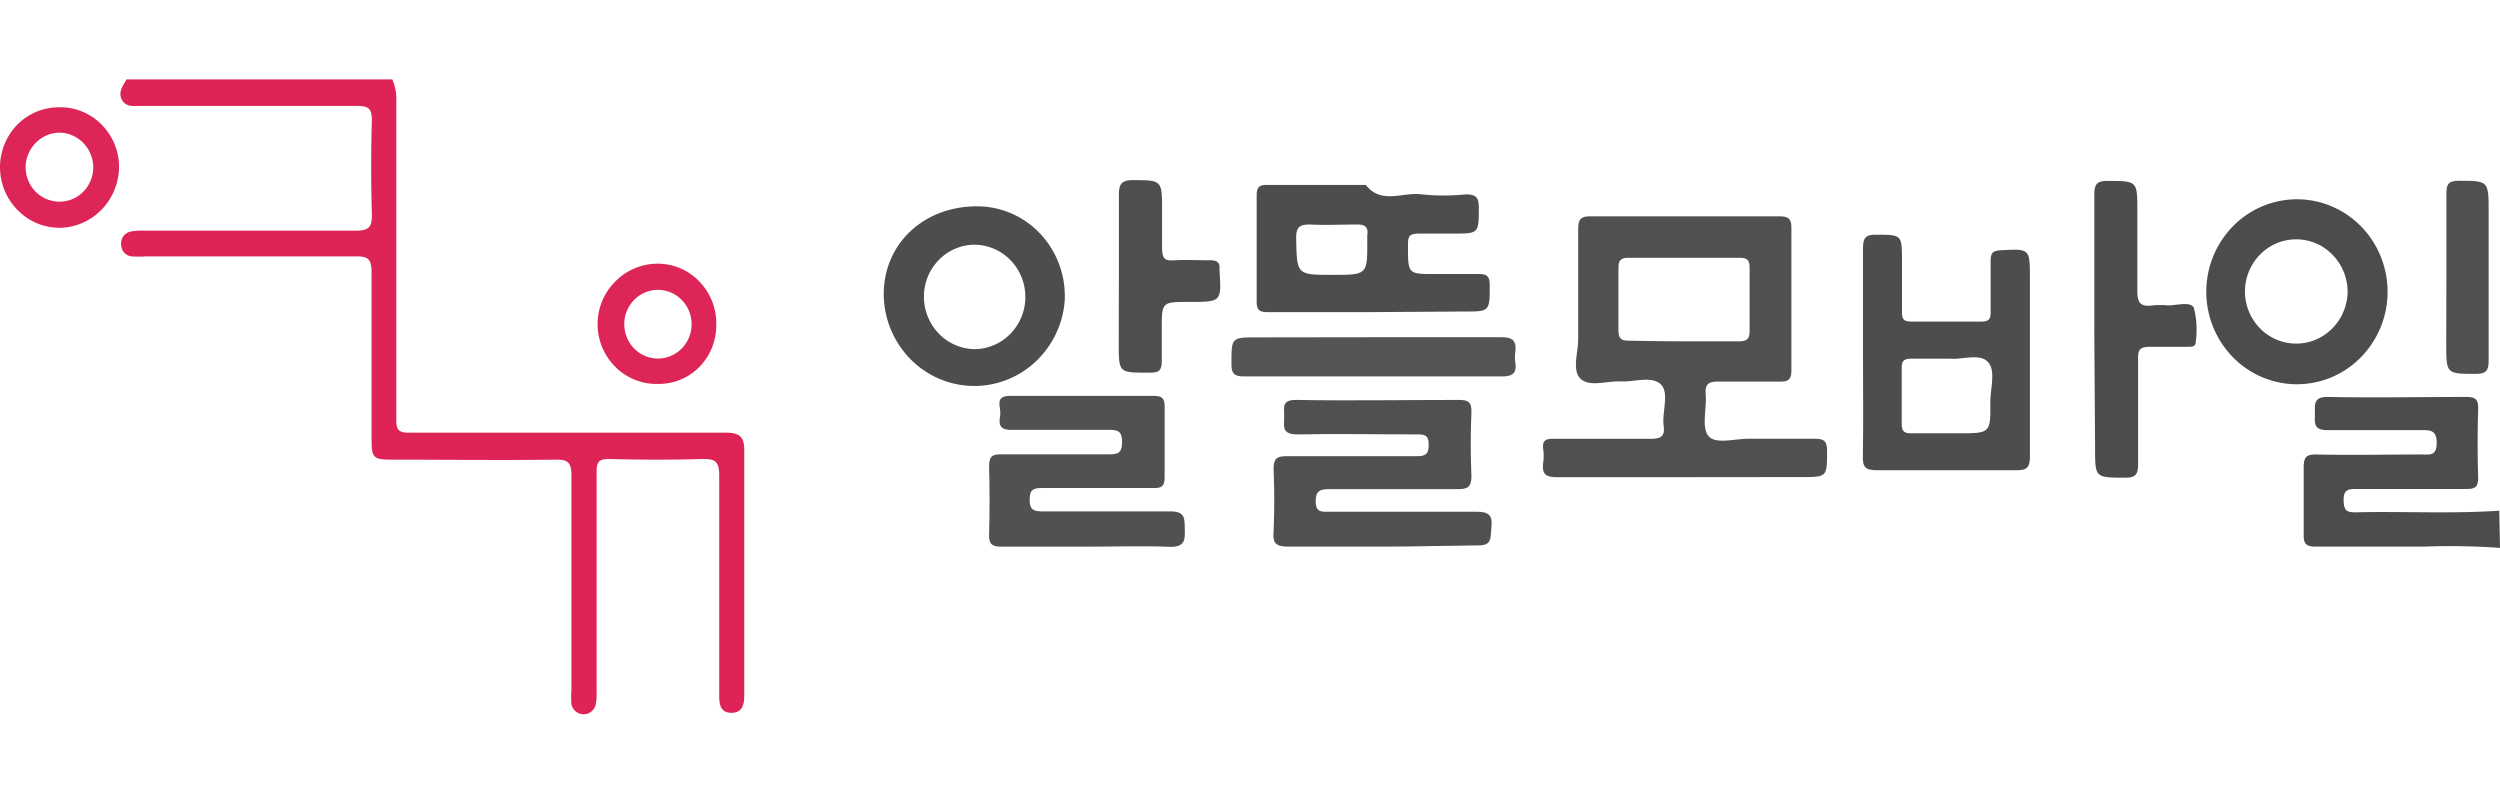
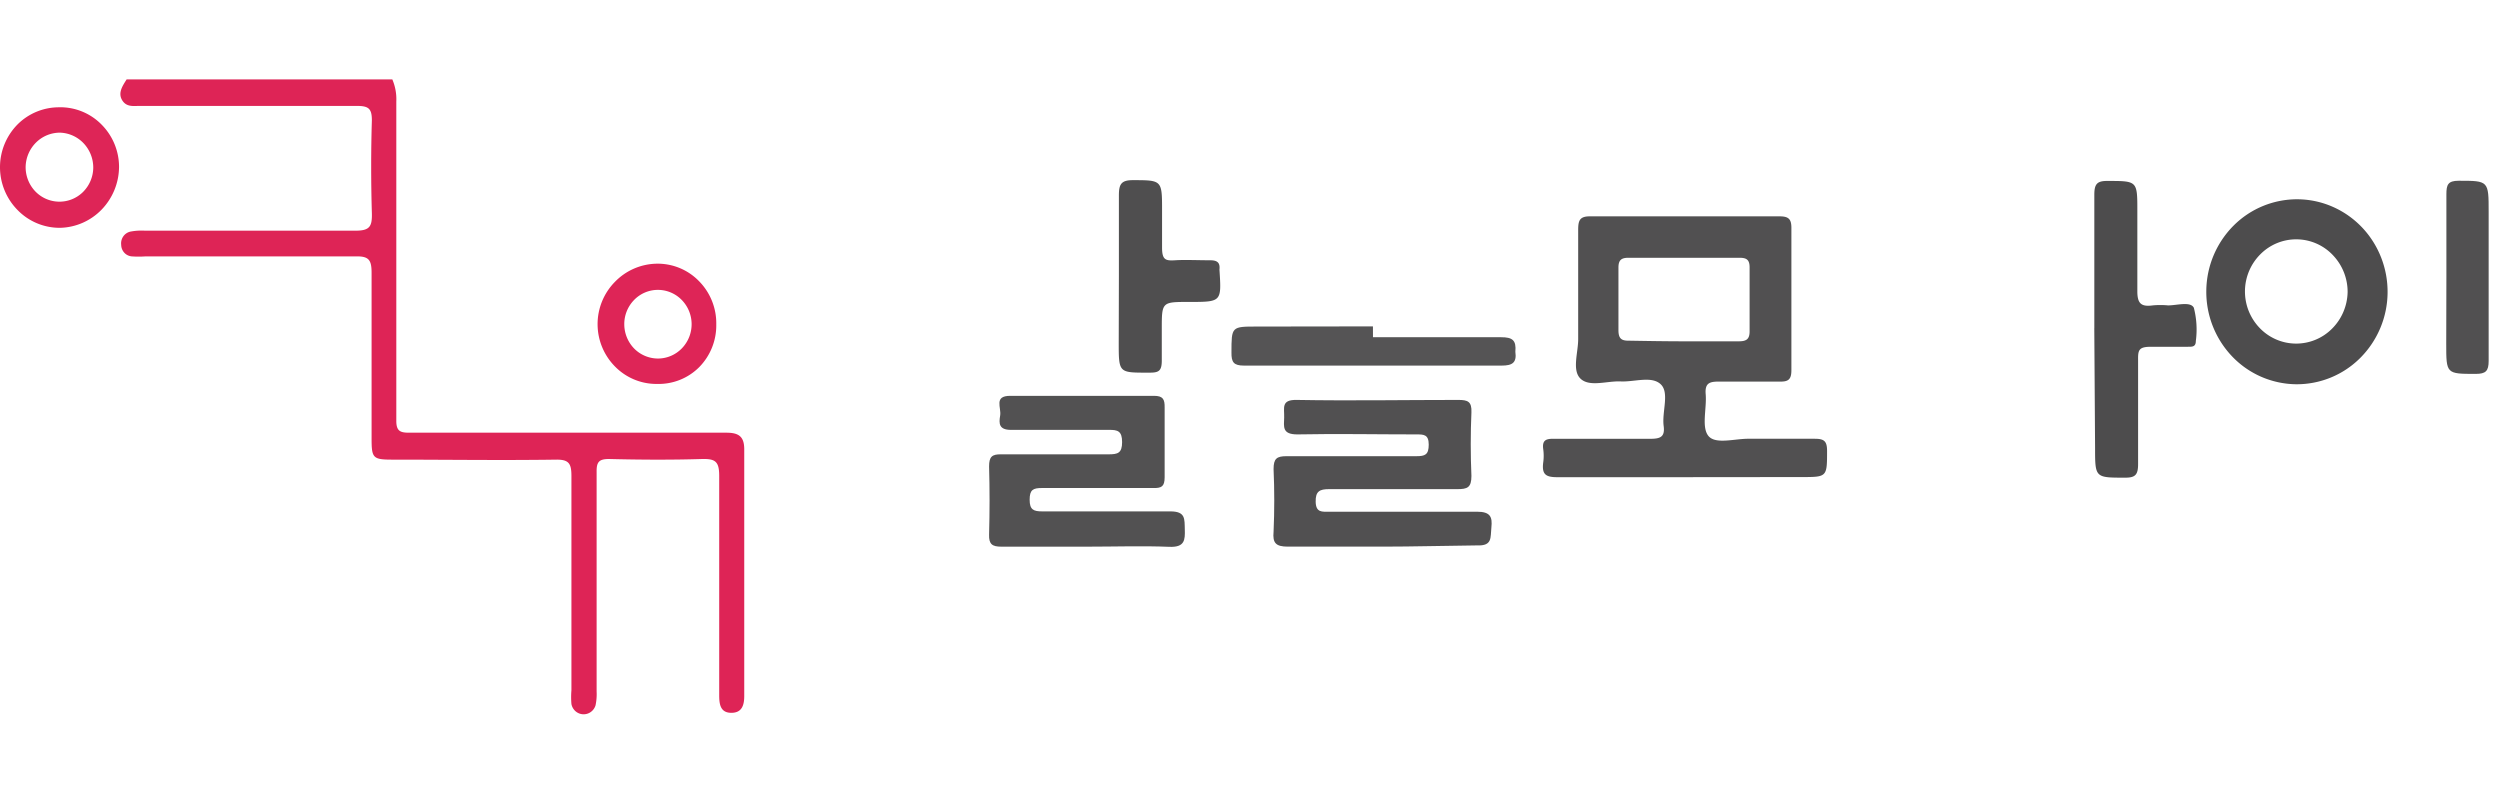
<svg xmlns="http://www.w3.org/2000/svg" width="63" height="20" fill="none">
  <path d="M9.886 2c.075.175.11.366.101.557v8.05c0 .253.097.297.318.297h8c.31 0 .45.095.45.418v6.218c0 .237-.062.427-.333.423-.271-.004-.298-.222-.298-.443v-5.53c0-.36-.1-.43-.426-.423-.774.024-1.568.02-2.35 0-.255 0-.317.075-.313.328v5.53c.006.117-.003.234-.027.348a.32.32 0 0 1-.12.169.31.31 0 0 1-.386-.02.321.321 0 0 1-.102-.18 2.08 2.08 0 0 1 0-.348v-5.396c0-.316-.062-.419-.387-.415-1.37.02-2.745 0-4.115 0-.5 0-.534-.035-.534-.53V6.876c0-.32-.066-.42-.387-.415H3.666c-.115.008-.23.008-.345 0a.288.288 0 0 1-.188-.092.3.3 0 0 1-.079-.197.309.309 0 0 1 .058-.222.297.297 0 0 1 .194-.117c.113-.02.23-.027.344-.02h5.311c.36 0 .418-.11.41-.439-.023-.79-.023-1.57 0-2.342 0-.304-.088-.363-.387-.363H3.52c-.159 0-.337.035-.445-.15-.109-.186.023-.368.116-.518h6.696Z" fill="#DE2456" />
-   <path d="M63 13.807a17.829 17.829 0 0 0-1.935-.032h-2.71c-.236 0-.31-.07-.302-.312v-1.678c0-.25.054-.336.314-.332.882.02 1.769 0 2.651 0 .205 0 .387.047.387-.293 0-.34-.186-.32-.41-.32h-2.342c-.352 0-.321-.181-.317-.395.003-.213-.059-.454.328-.442 1.162.024 2.323 0 3.484 0 .233 0 .31.06.302.304a27.345 27.345 0 0 0 0 1.718c0 .245-.07.3-.302.297h-2.767c-.213 0-.325.02-.322.288.004.269.093.304.318.3 1.2-.027 2.404.04 3.604-.04l.019.937Z" fill="#4D4C4D" />
  <path d="M42.438 12.025H39.24c-.286 0-.387-.07-.352-.363a1.211 1.211 0 0 0 0-.352c-.027-.22.077-.256.267-.252h2.423c.256 0 .387-.04.345-.332-.043-.36.154-.838-.078-1.047-.232-.21-.658-.051-1.002-.067-.345-.016-.775.146-1.007-.063-.232-.21-.062-.668-.066-1.015V5.8c0-.237.031-.352.306-.348h4.773c.24 0 .298.083.294.316v3.556c0 .217-.058.296-.278.292h-1.549c-.232 0-.356.035-.333.316.031.36-.112.833.07 1.055.182.22.67.063 1.026.07h1.653c.232 0 .31.056.31.305 0 .66 0 .66-.643.66l-2.962.003Zm0-3.424h1.381c.194 0 .275-.056.271-.265v-1.6c0-.19-.077-.24-.251-.24h-2.803c-.174 0-.251.055-.251.244v1.58c0 .214.077.269.27.265.473.008.933.016 1.394.016h-.011Z" fill="#515051" />
-   <path d="M46.947 8.881V6.266c0-.268.062-.36.337-.351.646 0 .646 0 .646.655V7.82c0 .181 0 .288.24.284h1.77c.2 0 .228-.087.224-.257V6.56c0-.186.058-.241.24-.253.75-.04.75-.048.75.703v4.487c0 .269-.061.356-.336.352h-3.534c-.271 0-.349-.08-.34-.352.015-.869.003-1.742.003-2.615Zm2.21.158h-.983c-.174 0-.255.036-.251.233v1.407c0 .19.065.245.243.24h1.193c.801 0 .805 0 .797-.79 0-.347.147-.79-.062-1.01-.209-.222-.658-.052-.933-.08h-.004Z" fill="#4E4D4E" />
  <path d="M34.839 13.775h-2.385c-.302 0-.387-.09-.36-.375.023-.527.023-1.053 0-1.58 0-.264.081-.324.325-.324h3.271c.221 0 .314-.035.314-.292s-.128-.257-.31-.257c-1.002 0-2.001-.02-3 0-.387 0-.34-.19-.333-.426.008-.238-.085-.45.314-.443 1.359.024 2.71 0 4.076 0 .236 0 .34.04.329.312-.023.533-.023 1.07 0 1.604 0 .296-.105.332-.356.332h-3.232c-.233 0-.345.051-.337.324.008.272.166.245.337.245h3.731c.34 0 .387.138.36.395-.027.256.031.47-.36.454-.805.008-1.61.031-2.384.031Z" fill="#515051" />
  <path d="M27.387 13.776h-2.152c-.229 0-.318-.06-.31-.305.016-.574.016-1.146 0-1.718 0-.245.074-.308.306-.304h2.71c.228 0 .336-.032.336-.308 0-.277-.108-.312-.336-.308h-2.462c-.306 0-.31-.158-.275-.36.035-.201-.17-.501.26-.498h3.615c.228 0 .274.084.27.297v1.754c0 .237-.08.276-.286.272h-2.806c-.225 0-.31.044-.31.296 0 .253.1.293.318.293h3.228c.387 0 .356.19.364.454.008.265 0 .454-.387.439-.67-.028-1.378-.004-2.083-.004Z" fill="#525152" />
-   <path d="M34.599 7.866h-2.652c-.213 0-.282-.055-.279-.28V4.93c0-.197.05-.273.256-.269h2.496c.388.502.937.17 1.402.237.37.038.744.038 1.115 0 .251 0 .329.072.329.328 0 .66 0 .66-.643.66h-.847c-.283 0-.295.079-.295.308 0 .711 0 .711.666.711h1.115c.22 0 .279.063.279.285 0 .66 0 .66-.635.66l-2.307.015Zm-1.014-.94c.874 0 .874 0 .87-.873v-.119c.035-.229-.073-.284-.282-.276-.387 0-.774.02-1.161 0-.26 0-.349.06-.349.34.02.928.008.928.922.928ZM26.834 7.53a2.35 2.35 0 0 1-.733 1.58c-.436.41-1.011.63-1.604.616a2.262 2.262 0 0 1-1.572-.695 2.355 2.355 0 0 1-.655-1.615c0-1.304 1.049-2.248 2.415-2.216.291.008.578.076.844.197.265.122.505.297.704.513a2.303 2.303 0 0 1 .6 1.62Zm-3.55-.031c.005.341.14.668.376.91.236.243.555.382.89.39.342 0 .67-.14.911-.386a1.33 1.33 0 0 0 .378-.93 1.33 1.33 0 0 0-.378-.93 1.276 1.276 0 0 0-.911-.386 1.26 1.26 0 0 0-.902.395 1.31 1.31 0 0 0-.364.929v.008Z" fill="#4E4D4E" />
  <path d="M55.599 7.325a2.354 2.354 0 0 1 .688-1.64 2.26 2.26 0 0 1 1.623-.663c.605.007 1.183.26 1.607.702.423.442.657 1.038.65 1.656a2.354 2.354 0 0 1-.689 1.64 2.26 2.26 0 0 1-1.623.663 2.262 2.262 0 0 1-1.606-.702 2.356 2.356 0 0 1-.65-1.656Zm3.561.04a1.337 1.337 0 0 0-.372-.936 1.271 1.271 0 0 0-1.824-.024 1.326 1.326 0 0 0-.025 1.855 1.273 1.273 0 0 0 1.824.027c.246-.242.389-.574.397-.923ZM52.777 8.269V4.907c0-.272.07-.351.34-.347.744 0 .744 0 .744.75v2.03c0 .305.093.396.387.356.129-.012.258-.012.387 0 .224 0 .565-.107.65.06.07.272.088.557.05.837 0 .166-.116.142-.216.146h-.922c-.305 0-.32.09-.317.336v2.619c0 .276-.074.347-.34.343-.744 0-.744 0-.744-.754l-.02-3.014Z" fill="#4D4C4D" />
-   <path d="M34.599 8.498h3.228c.287 0 .387.075.36.367a.922.922 0 0 0 0 .273c.039.276-.077.348-.344.348H31.35c-.26 0-.321-.083-.317-.332 0-.652 0-.652.646-.652l2.919-.004Z" fill="#555455" />
+   <path d="M34.599 8.498h3.228c.287 0 .387.075.36.367c.039.276-.077.348-.344.348H31.35c-.26 0-.321-.083-.317-.332 0-.652 0-.652.646-.652l2.919-.004Z" fill="#555455" />
  <path d="M28.196 6.961V4.935c0-.276.043-.395.348-.395.74 0 .74 0 .74.762v.937c0 .312.089.335.329.32.24-.016.588 0 .883 0 .158 0 .251.043.236.22a.13.13 0 0 0 0 .04c.05.79.05.79-.775.79-.68 0-.68 0-.68.688v.79c0 .268-.082.304-.31.304-.775 0-.775.02-.775-.759l.004-1.67Z" fill="#4F4E4F" />
  <path d="M61.649 6.965v-2.07c0-.24.039-.34.31-.34.755 0 .755 0 .755.79v3.75c0 .256-.074.327-.326.327-.743 0-.743 0-.743-.758l.004-1.699Z" fill="#515051" />
  <path d="M1.502 2.703a1.456 1.456 0 0 1 1.056.435A1.515 1.515 0 0 1 3 4.208a1.565 1.565 0 0 1-.439 1.074c-.277.286-.653.45-1.047.459a1.48 1.48 0 0 1-1.07-.447A1.539 1.539 0 0 1 0 4.204a1.536 1.536 0 0 1 .444-1.07 1.476 1.476 0 0 1 1.058-.43Zm.848 1.525a.89.89 0 0 0-.242-.616.855.855 0 0 0-.594-.269.854.854 0 0 0-.605.248.89.89 0 0 0-.263.61.885.885 0 0 0 .24.618.844.844 0 0 0 1.205.02.878.878 0 0 0 .259-.611ZM16.564 9.675a1.46 1.46 0 0 1-1.057-.43 1.518 1.518 0 0 1-.013-2.14 1.5 1.5 0 0 1 1.047-.46 1.452 1.452 0 0 1 1.072.438 1.511 1.511 0 0 1 .437 1.091 1.499 1.499 0 0 1-.428 1.076 1.442 1.442 0 0 1-1.058.425Zm0-2.37a.834.834 0 0 0-.595.265.869.869 0 0 0-.237.616.881.881 0 0 0 .259.607.845.845 0 0 0 .604.242.84.84 0 0 0 .595-.264.875.875 0 0 0-.022-1.224.839.839 0 0 0-.604-.242Z" fill="#DE2557" />
</svg>